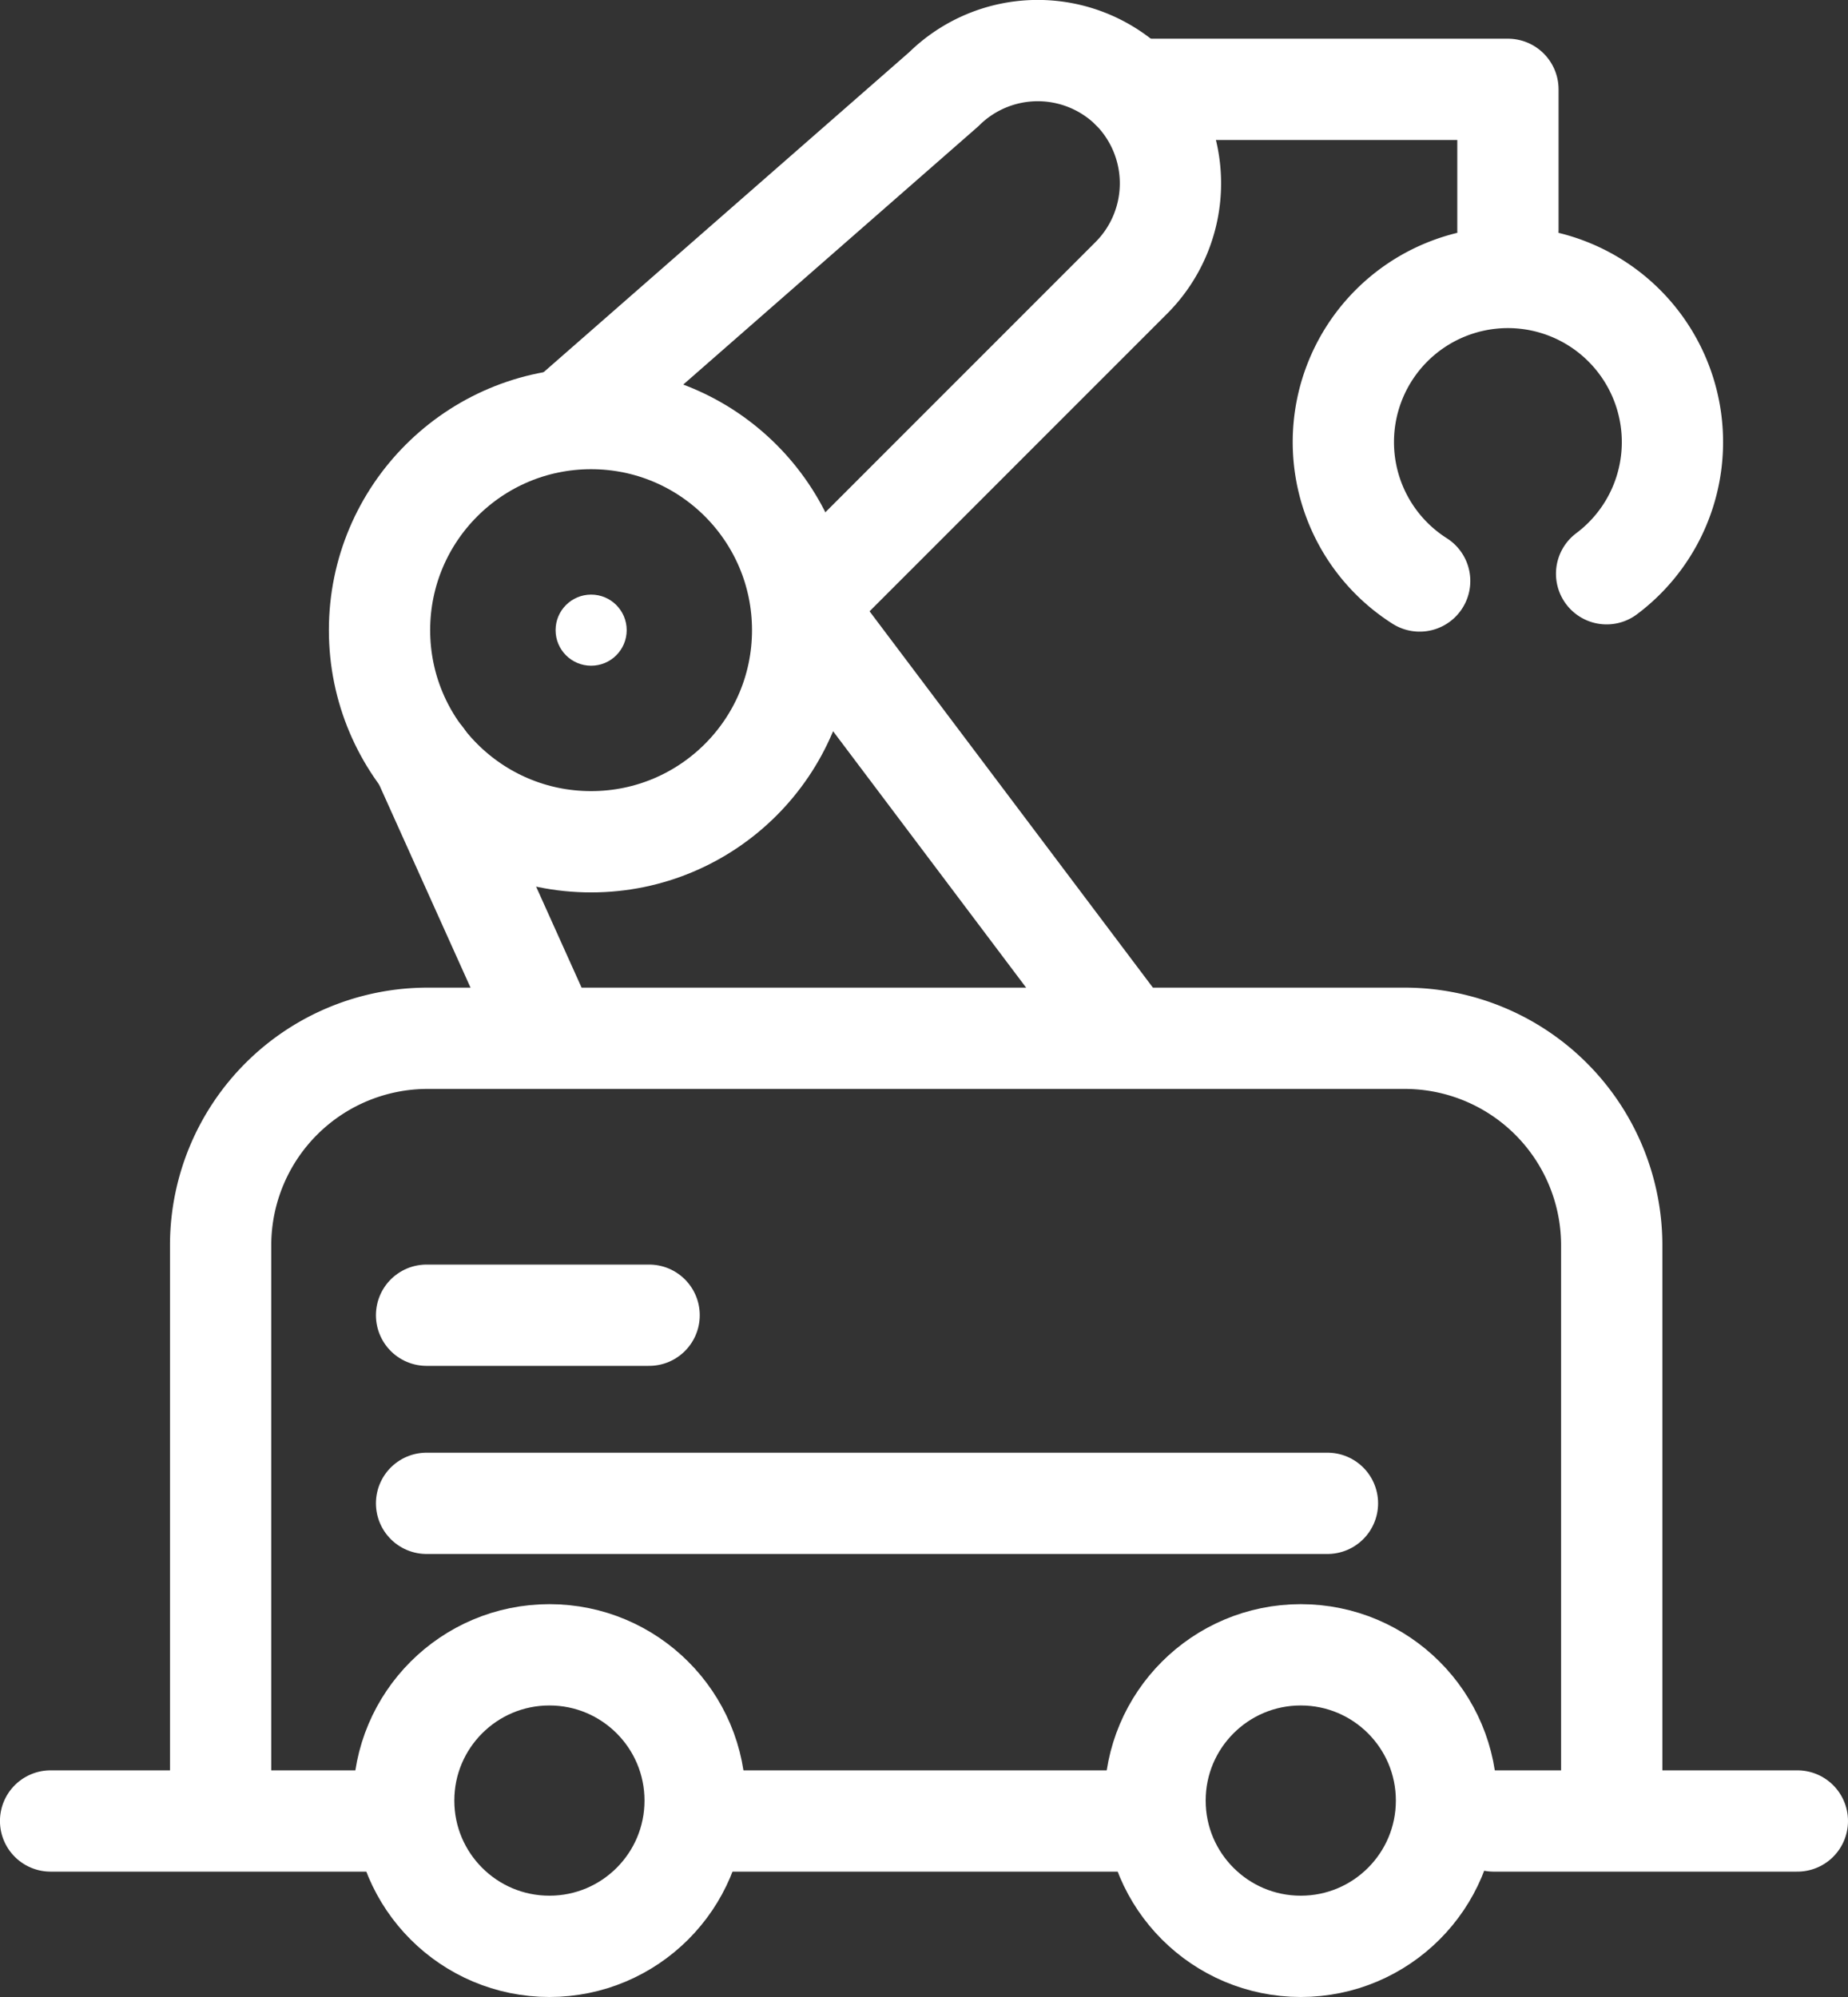
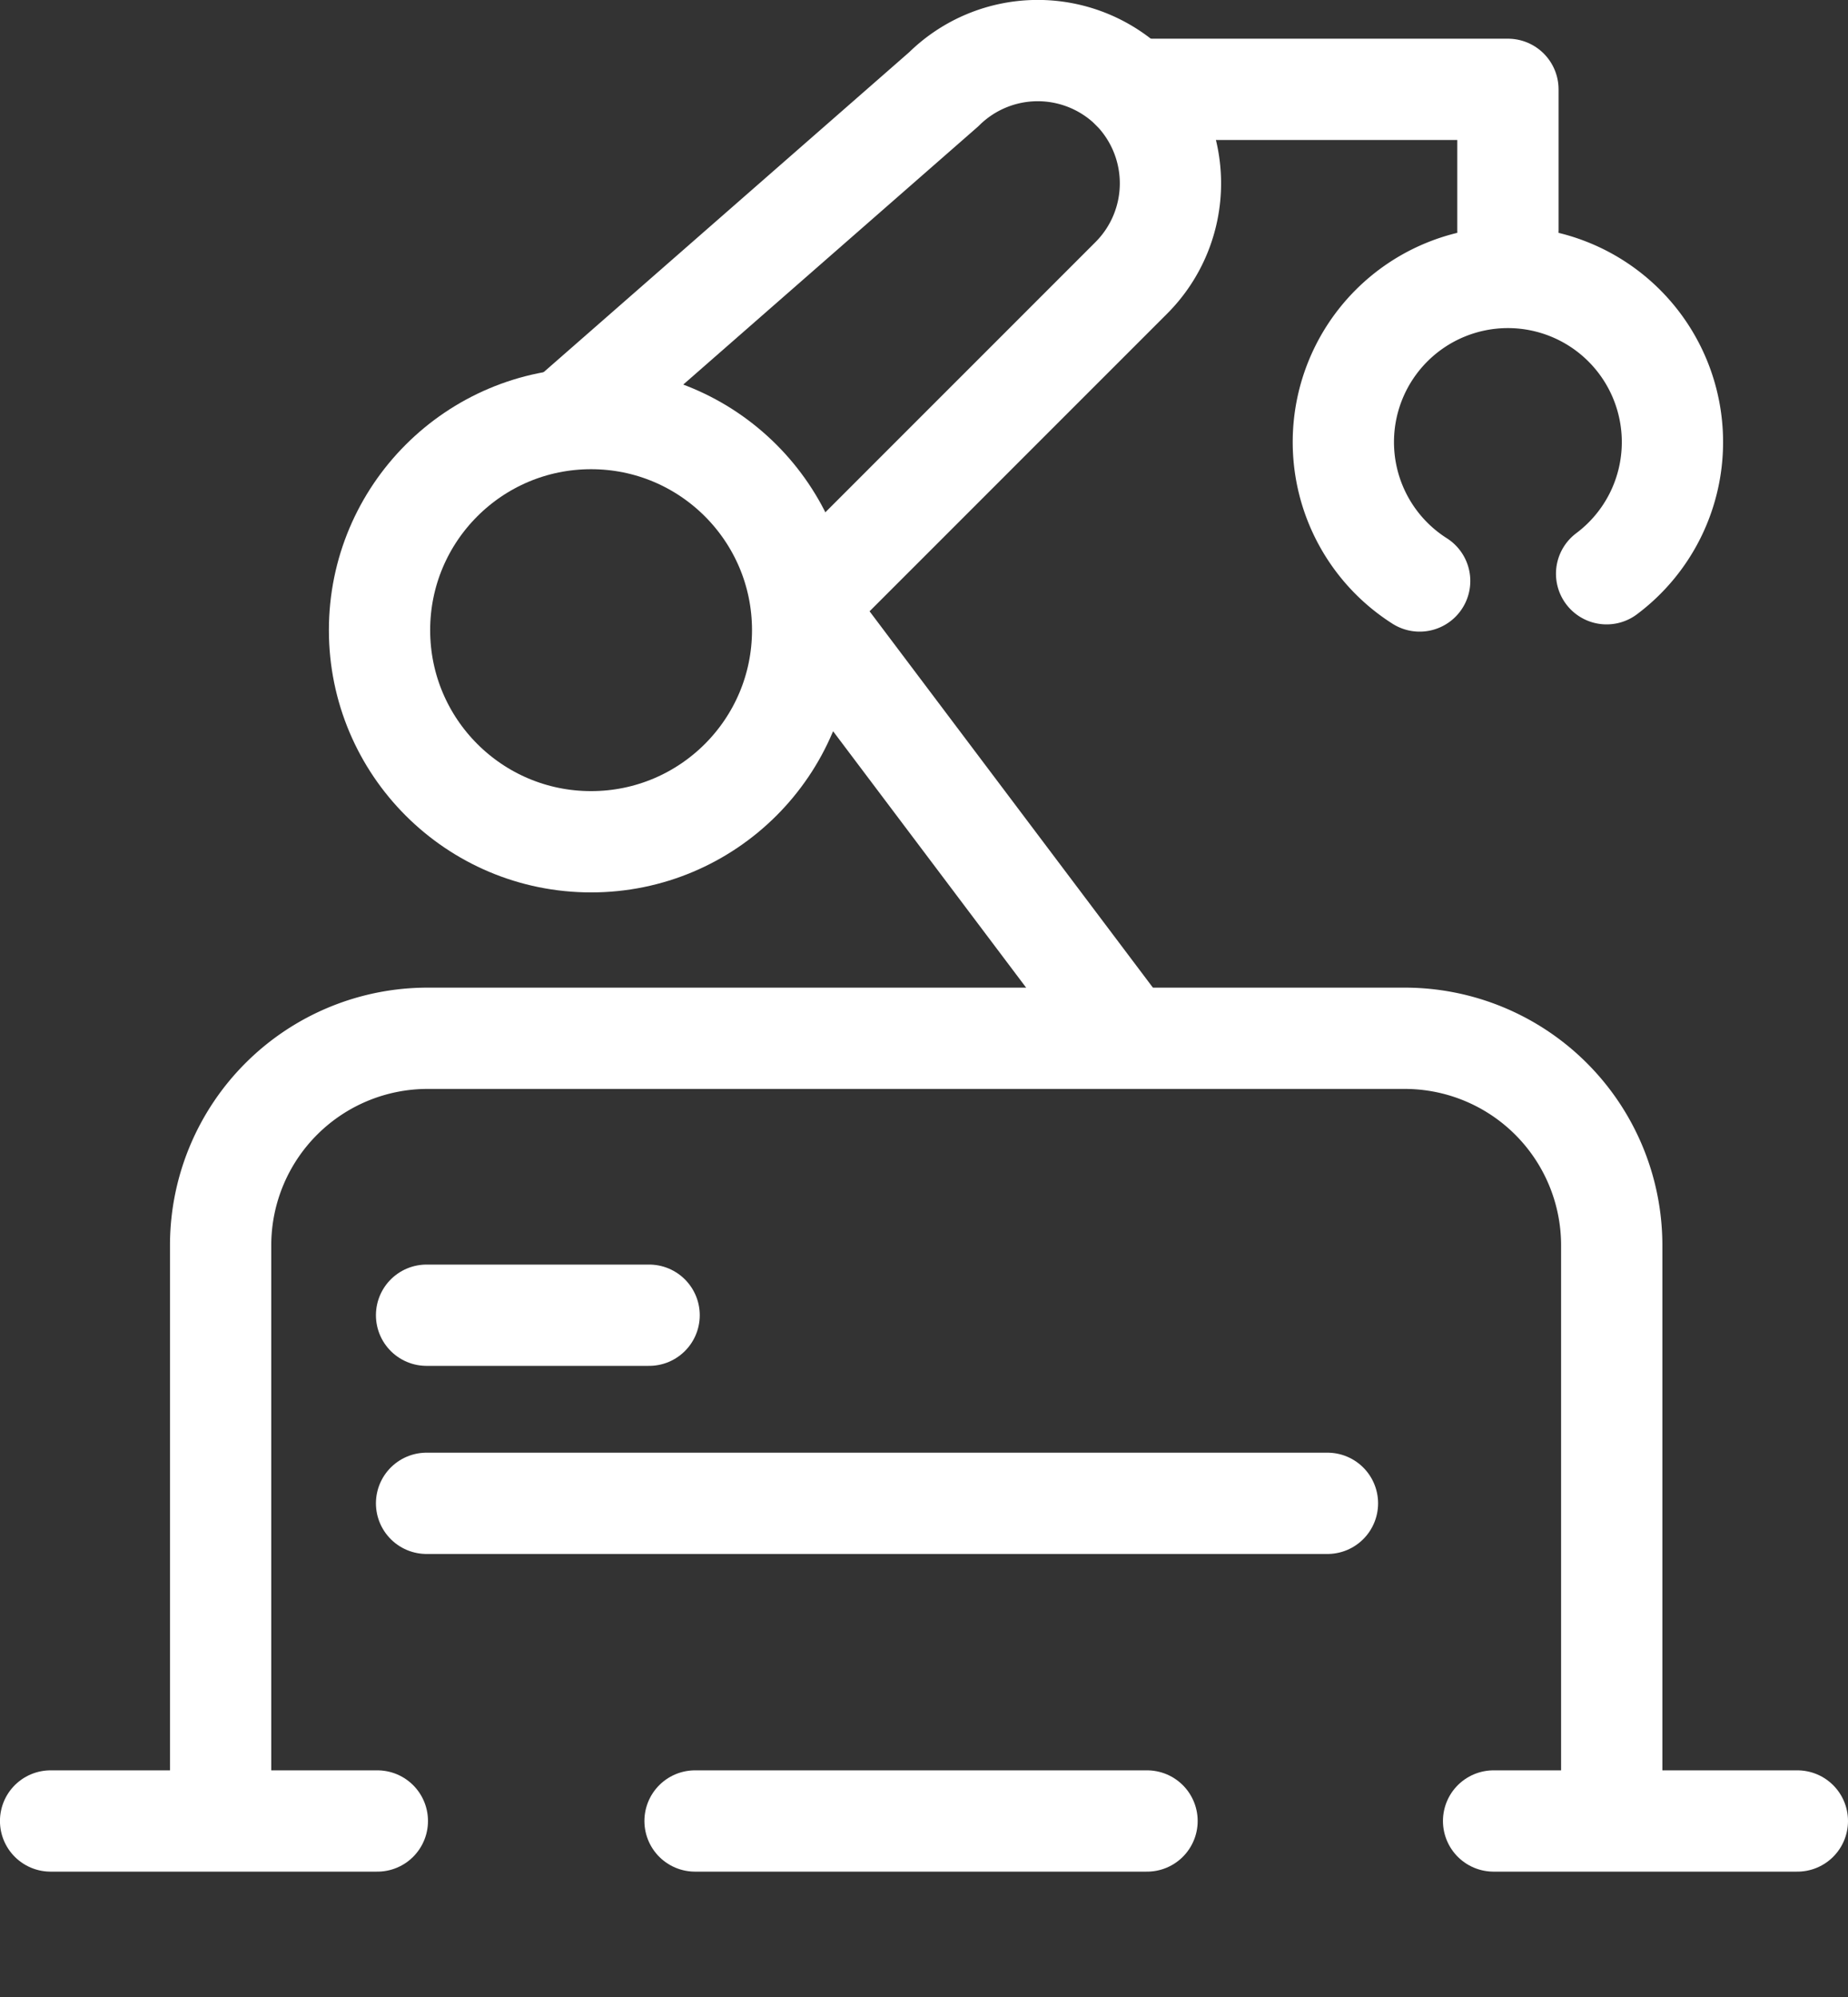
<svg xmlns="http://www.w3.org/2000/svg" width="36.495" height="39.43" viewBox="0 0 36.495 39.43">
  <rect x="0" y="0" width="36.495" height="39.43" fill="#333333" stroke="none" />
  <g id="组_26486" data-name="组 26486" transform="translate(-8923 -7765)">
    <g id="组_26485" data-name="组 26485" transform="translate(8898.829 7831.379)">
      <line id="直线_12714" data-name="直线 12714" x2="5.999" transform="translate(53.667 -30.425)" fill="none" stroke="#fff" stroke-linecap="round" stroke-miterlimit="10" stroke-width="2" />
      <line id="直线_12715" data-name="直线 12715" x2="8.926" transform="translate(37.897 -30.425)" fill="none" stroke="#fff" stroke-linecap="round" stroke-miterlimit="10" stroke-width="2" />
      <line id="直线_12716" data-name="直线 12716" x2="6.453" transform="translate(25.17 -30.425)" fill="none" stroke="#fff" stroke-linecap="round" stroke-miterlimit="10" stroke-width="2" />
-       <circle id="椭圆_130" data-name="椭圆 130" cx="2.878" cy="2.878" r="2.878" transform="translate(32.143 -33.706)" fill="none" stroke="#fff" stroke-linecap="round" stroke-miterlimit="10" stroke-width="2" />
-       <circle id="椭圆_131" data-name="椭圆 131" cx="2.878" cy="2.878" r="2.878" transform="translate(46.981 -33.706)" fill="none" stroke="#fff" stroke-linecap="round" stroke-miterlimit="10" stroke-width="2" />
    </g>
    <line id="直线_12717" data-name="直线 12717" x2="4.395" transform="translate(8931.424 7790.968)" fill="none" stroke="#fff" stroke-linecap="round" stroke-miterlimit="10" stroke-width="2" />
    <line id="直线_12718" data-name="直线 12718" x2="17.791" transform="translate(8931.424 7794.682)" fill="none" stroke="#fff" stroke-linecap="round" stroke-miterlimit="10" stroke-width="2" />
    <circle id="椭圆_132" data-name="椭圆 132" cx="4.178" cy="4.178" r="4.178" transform="translate(8930.495 7773.264)" fill="none" stroke="#fff" stroke-linecap="round" stroke-miterlimit="10" stroke-width="2" />
-     <line id="直线_12719" data-name="直线 12719" x2="2.347" y2="5.213" transform="translate(8931.346 7779.963)" fill="none" stroke="#fff" stroke-linecap="round" stroke-miterlimit="10" stroke-width="2" />
    <path id="路径_24060" data-name="路径 24060" d="M35.38-58.116l7.428-6.5a2.638,2.638,0,0,1,3.714,0,2.64,2.64,0,0,1,0,3.714l-6.5,6.5q3.147,4.179,6.293,8.357" transform="translate(8898.829 7831.379)" fill="none" stroke="#fff" stroke-linecap="round" stroke-linejoin="round" stroke-width="2" />
    <path id="路径_24061" data-name="路径 24061" d="M46.522-64.615H53.95v2.785" transform="translate(8898.829 7831.379)" fill="none" stroke="#fff" stroke-linecap="round" stroke-linejoin="round" stroke-width="2" />
    <path id="路径_24062" data-name="路径 24062" d="M56-31.436V-41.814a4.089,4.089,0,0,0-4.089-4.065H32.617a4.089,4.089,0,0,0-4.089,4.065v10.378" transform="translate(8898.829 7831.379)" fill="none" stroke="#fff" stroke-linecap="round" stroke-miterlimit="10" stroke-width="2" />
-     <circle id="椭圆_133" data-name="椭圆 133" cx="0.702" cy="0.702" r="0.702" transform="translate(8933.972 7776.74)" fill="#fff" />
    <path id="路径_24063" data-name="路径 24063" d="M52.207-54.908A3.248,3.248,0,0,1,50.7-57.651a3.25,3.25,0,0,1,3.25-3.25,3.25,3.25,0,0,1,3.249,3.25,3.245,3.245,0,0,1-1.3,2.6" transform="translate(8898.829 7831.379)" fill="none" stroke="#fff" stroke-linecap="round" stroke-miterlimit="10" stroke-width="2" />
  </g>
</svg>